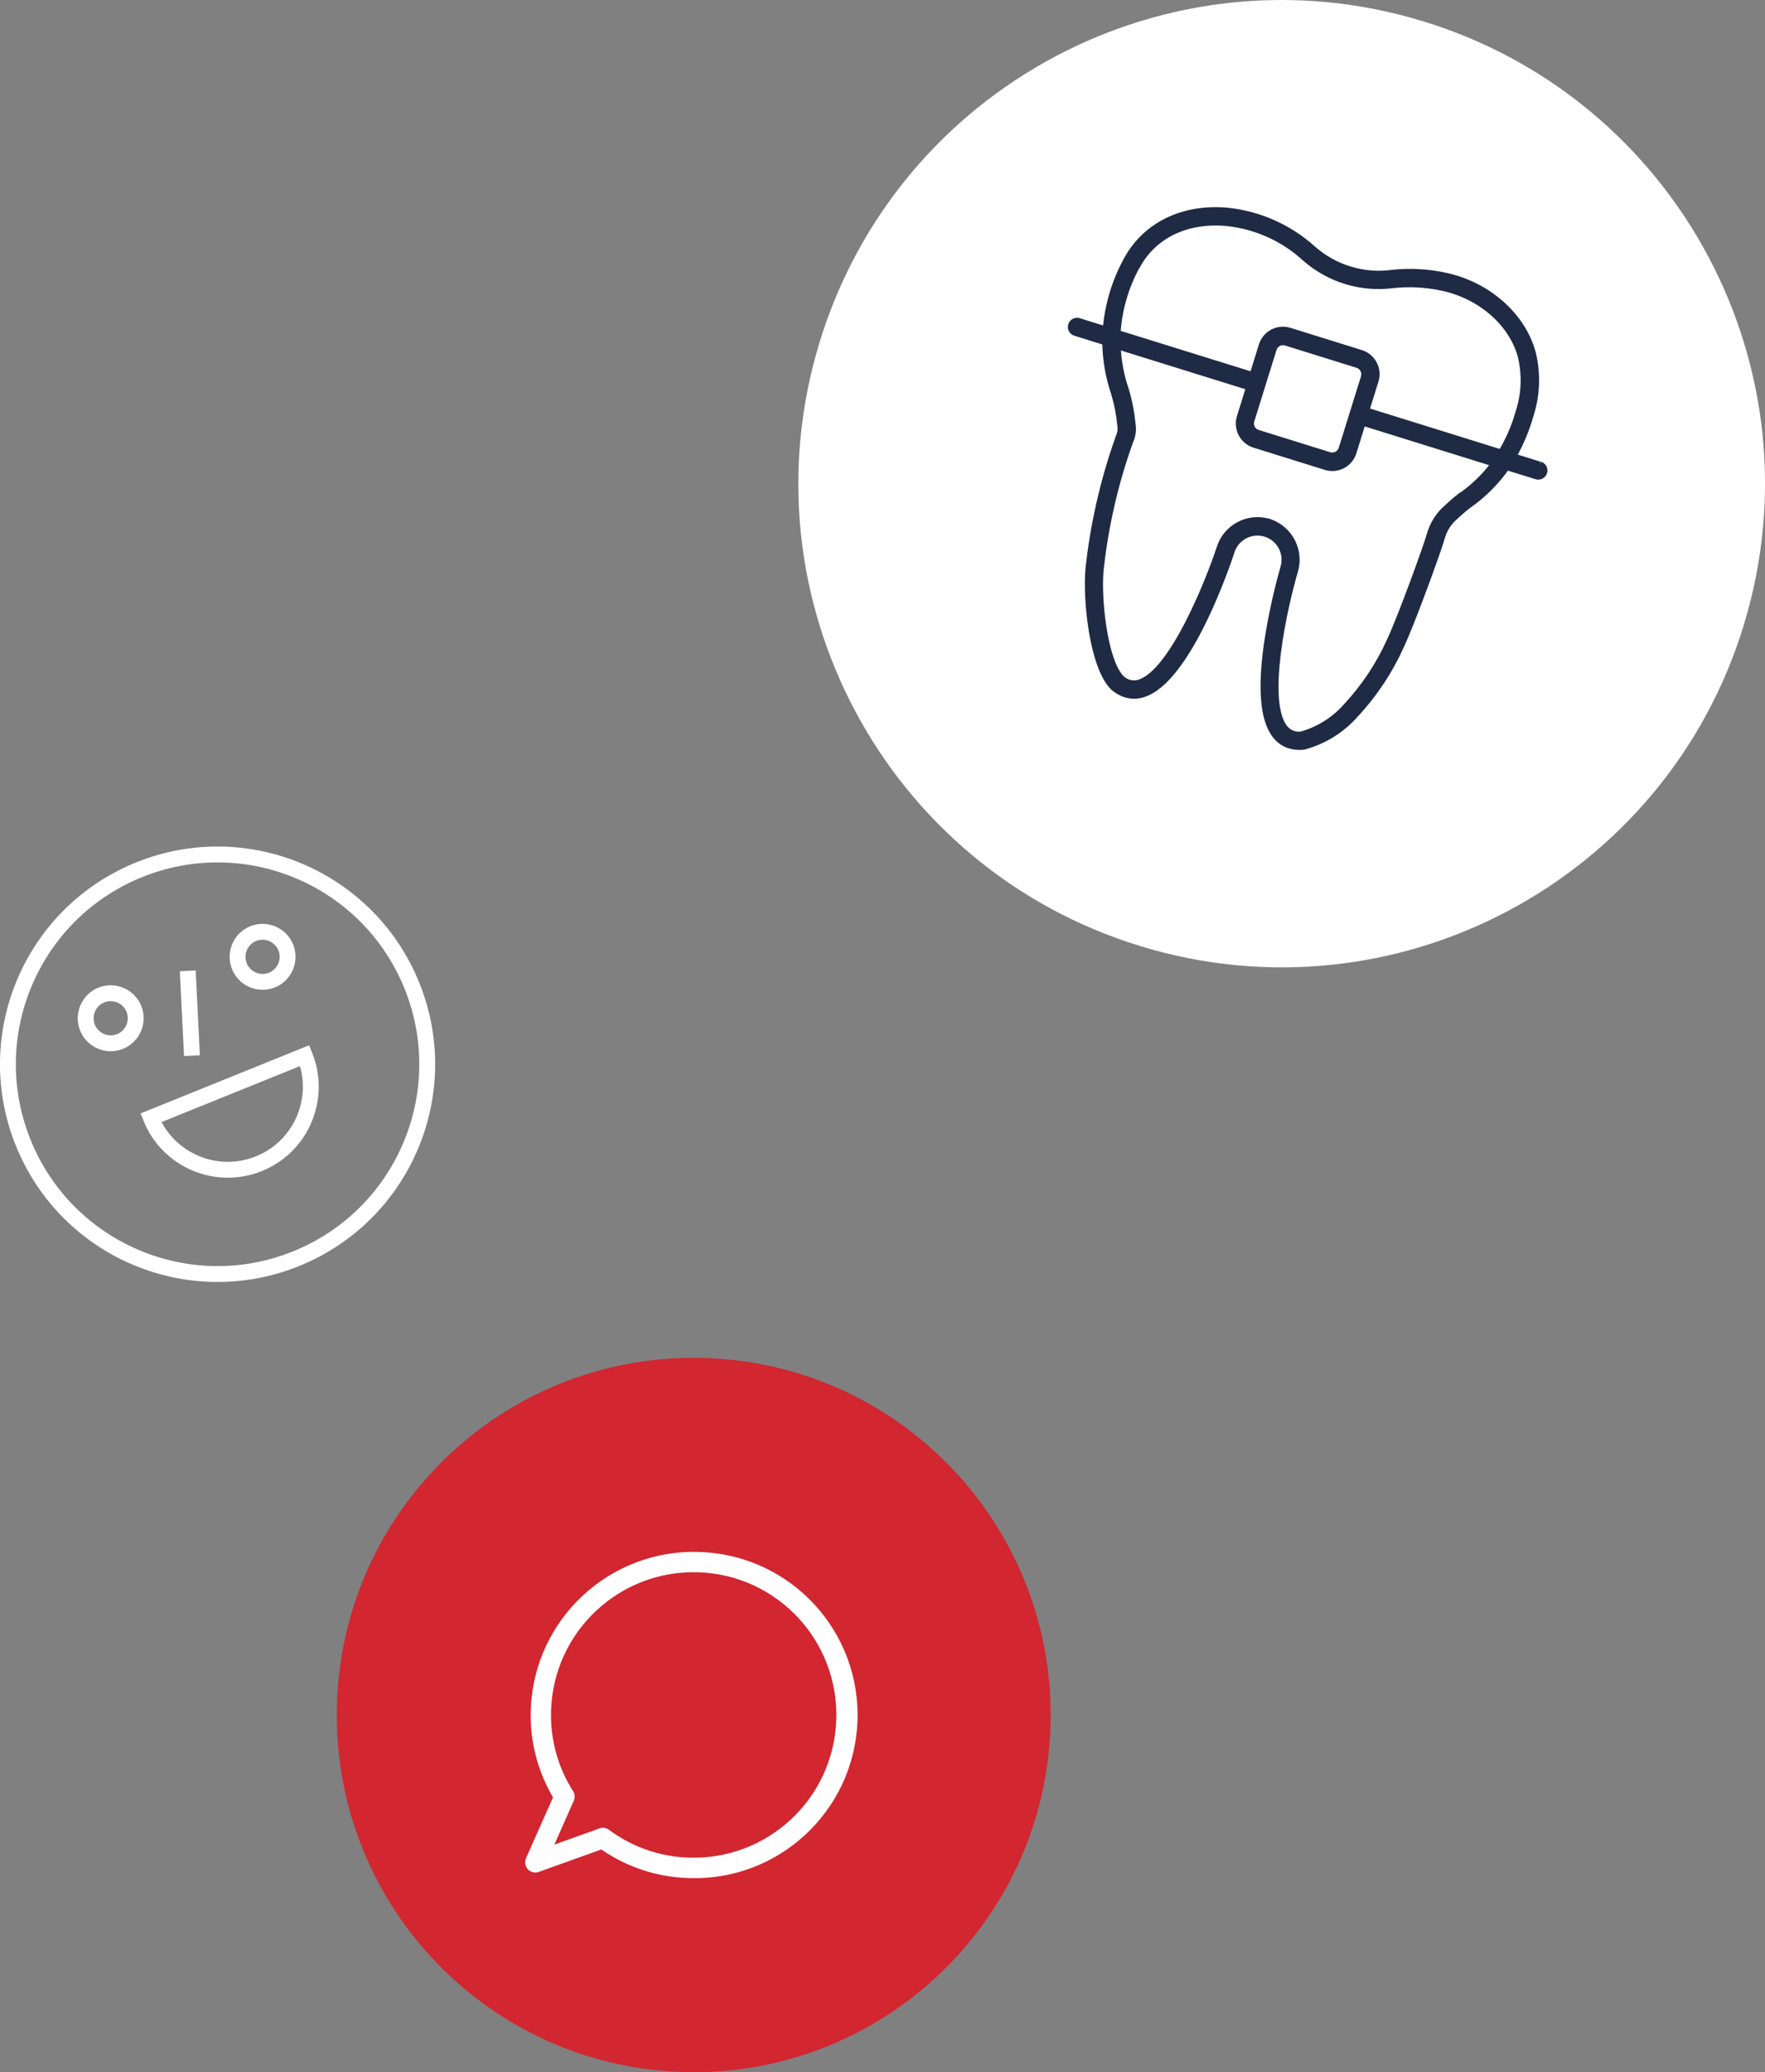
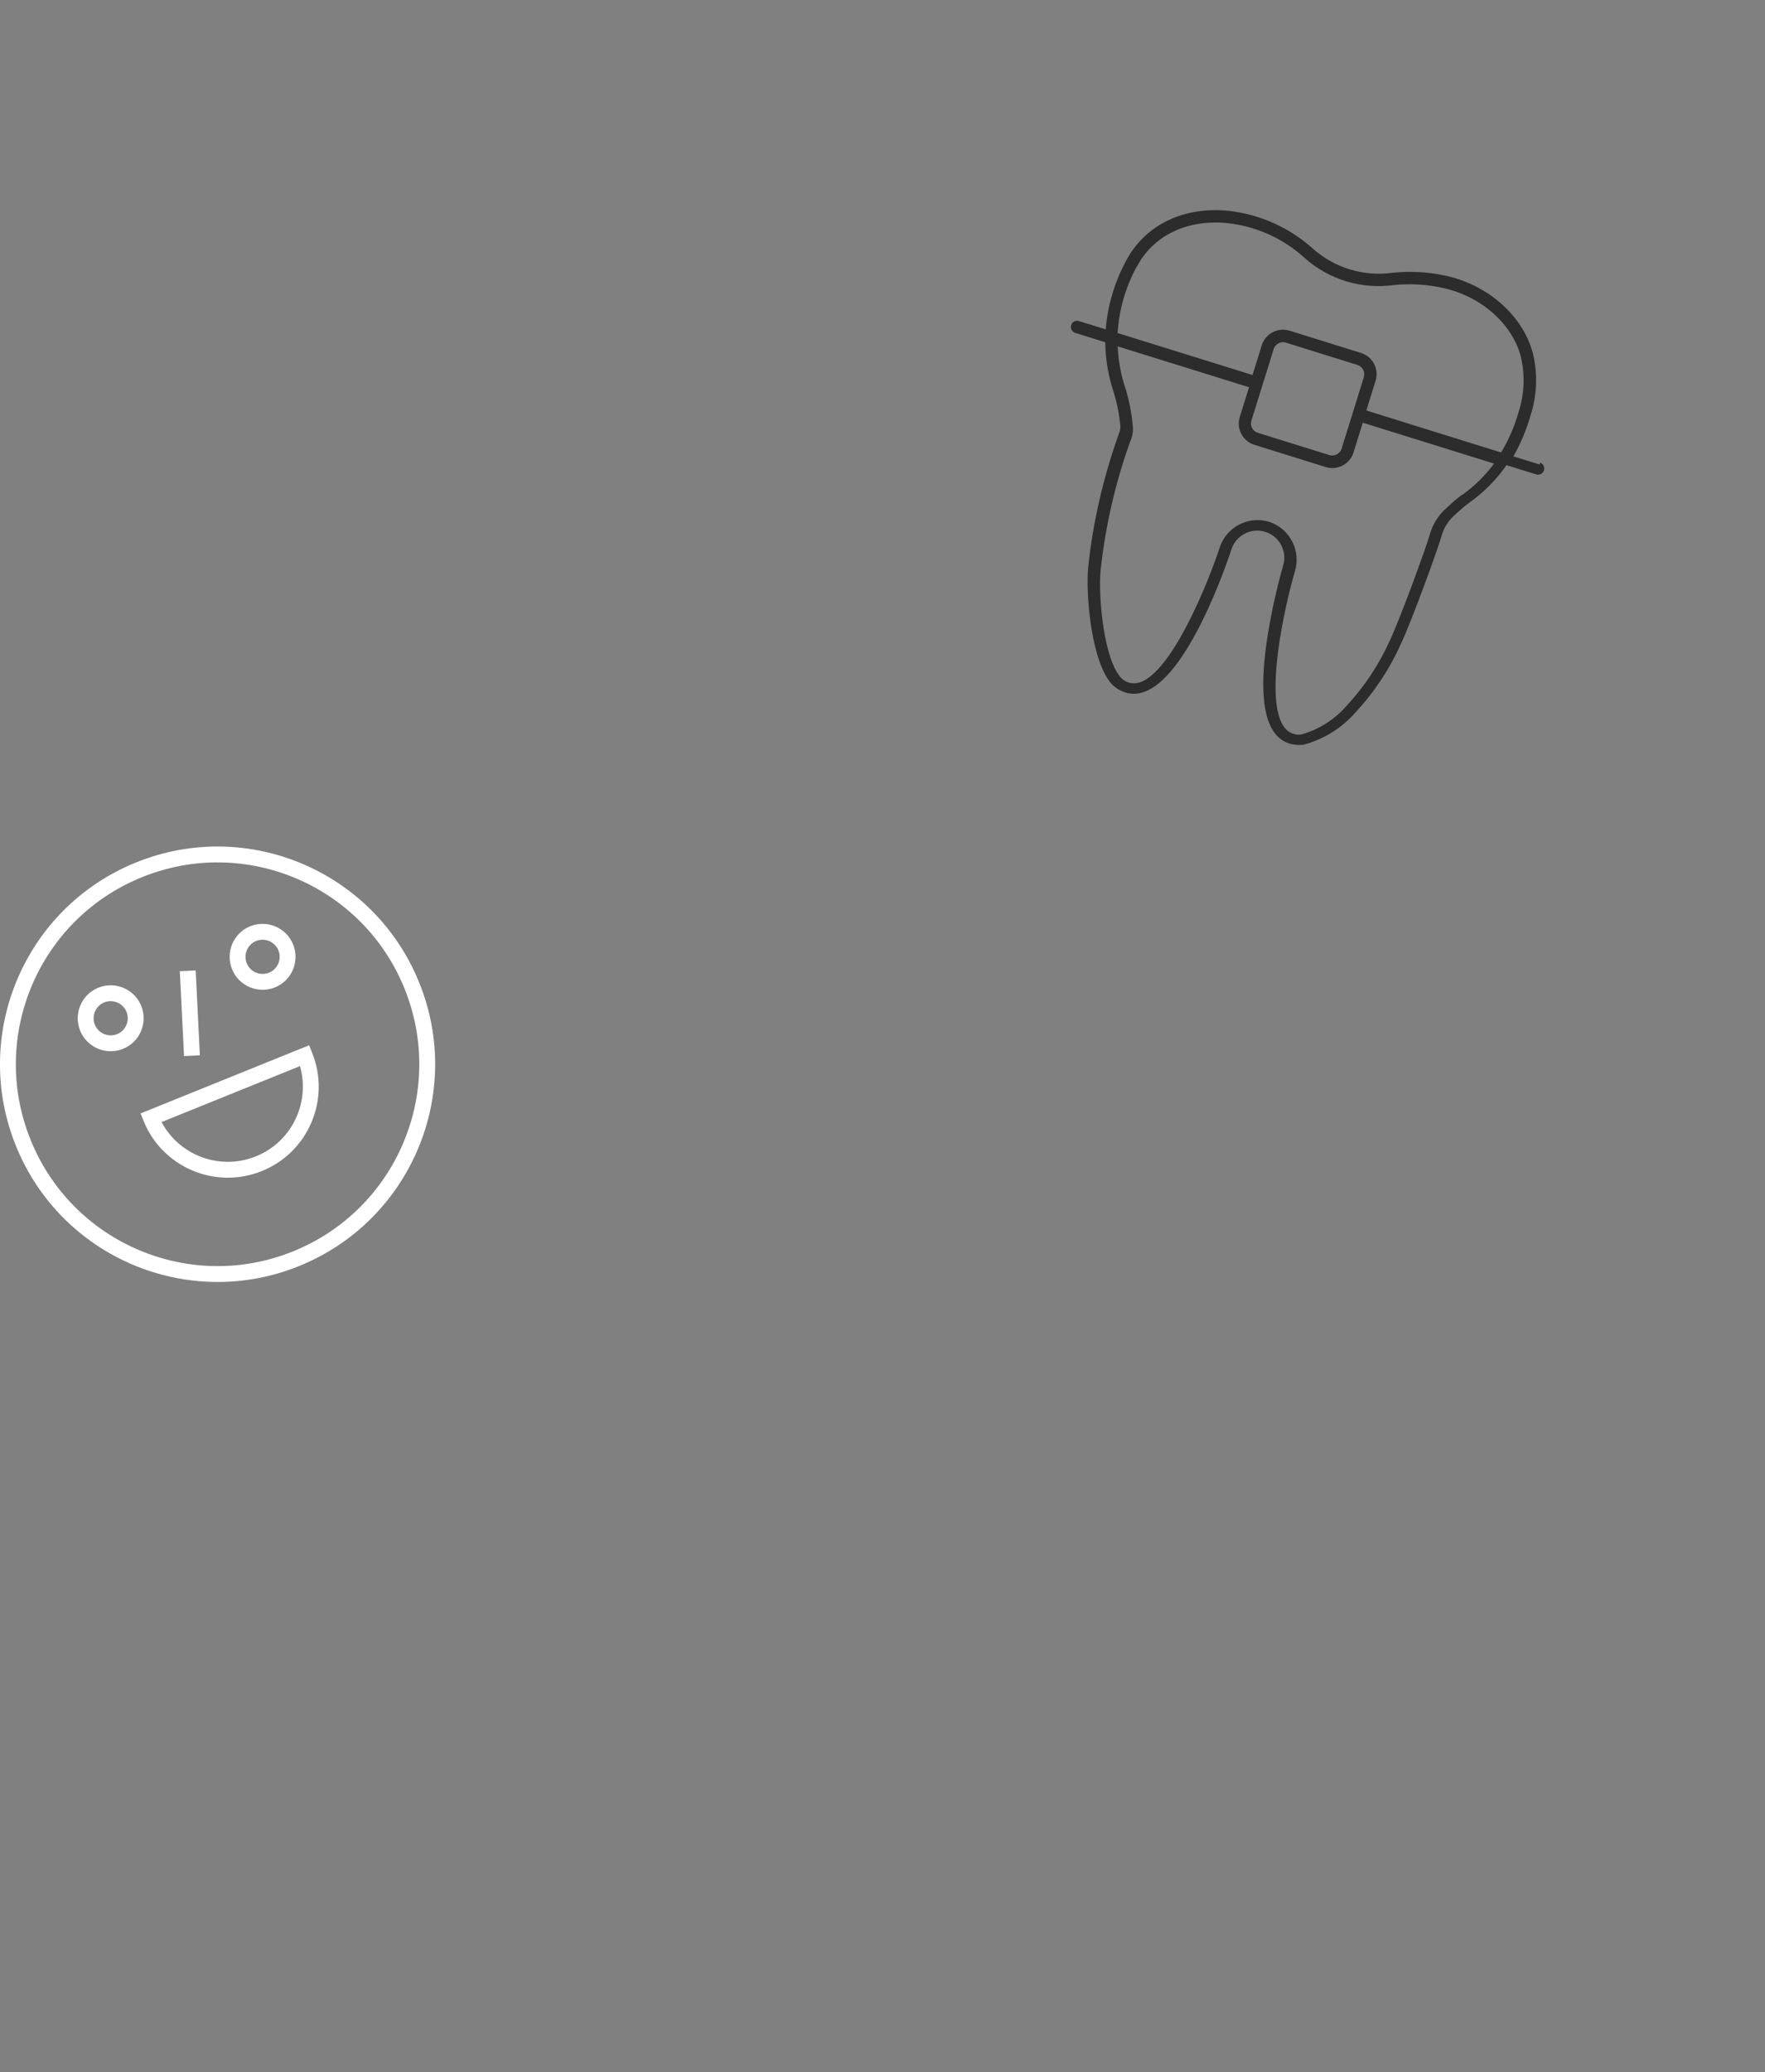
<svg xmlns="http://www.w3.org/2000/svg" id="a" data-name="Ebene 1" viewBox="0 0 222.52 261.09">
  <rect x="0" y="0" width="222.52" height="261.09" fill="#808080" stroke="none" />
  <defs>
    <clipPath id="k">
-       <rect x="42.46" y="171.08" width="90" height="90" fill="none" stroke-width="0" />
-     </clipPath>
+       </clipPath>
  </defs>
  <g id="b" data-name="Gruppe 2385">
    <g id="c" data-name="Gruppe 2282">
      <g id="d" data-name="Gruppe 2278">
        <path id="e" data-name="Pfad 905" d="M51.93,124.19c5.47,13.53-1.07,28.93-14.6,34.4s-28.93-1.07-34.4-14.6c-5.47-13.53,1.07-28.93,14.6-34.4,13.53-5.47,28.93,1.07,34.4,14.6h0Z" fill="none" stroke="#fff" stroke-miterlimit="10" stroke-width="2" />
        <path id="f" data-name="Pfad 906" d="M16.88,127.11c.65,1.62-.13,3.46-1.74,4.11-1.62.65-3.46-.13-4.11-1.74-.65-1.62.13-3.46,1.74-4.11h0c1.62-.65,3.45.13,4.11,1.74h0Z" fill="none" stroke="#fff" stroke-miterlimit="10" stroke-width="2" />
        <path id="g" data-name="Pfad 907" d="M36.03,119.37c.65,1.62-.13,3.46-1.74,4.11-1.62.65-3.46-.13-4.11-1.74-.65-1.62.13-3.46,1.74-4.11h0c1.62-.65,3.45.13,4.11,1.74Z" fill="none" stroke="#fff" stroke-miterlimit="10" stroke-width="2" />
        <line id="h" data-name="Linie 238" x1="23.67" y1="122.32" x2="24.2" y2="133.01" fill="none" stroke="#fff" stroke-miterlimit="10" stroke-width="2" />
        <path id="i" data-name="Pfad 908" d="M38.42,133c2.16,5.36-.42,11.46-5.78,13.62s-11.46-.42-13.62-5.78l19.4-7.84Z" fill="none" stroke="#fff" stroke-miterlimit="10" stroke-width="2" />
      </g>
    </g>
    <g id="j" data-name="Gruppe 2283">
      <g clip-path="url(#k)">
        <g id="l" data-name="Gruppe 1169">
          <path id="m" data-name="Pfad 930" d="M132.43,217.72c-.9,24.84-21.77,44.24-46.61,43.33-24.84-.9-44.24-21.77-43.33-46.61.9-24.84,21.77-44.24,46.61-43.33,0,0,0,0,0,0,24.84.9,44.24,21.77,43.33,46.61" fill="#d22630" stroke-width="0" />
-           <path id="n" data-name="Pfad 931" d="M88.21,195.54c-11.34-.4-20.86,8.45-21.29,19.79-.16,3.9.82,7.76,2.8,11.13l-3.4,7.66c-.29.65,0,1.41.65,1.7.3.13.65.15.96.03l7.88-2.83c3.21,2.22,6.99,3.47,10.89,3.6,11.34.48,20.92-8.33,21.4-19.67.48-11.34-8.33-20.92-19.67-21.4-.08,0-.15,0-.23,0M86.8,234.05c-3.62-.12-7.11-1.34-10.02-3.5-.34-.26-.8-.33-1.2-.18l-5.69,2.04,2.45-5.53c.17-.39.14-.85-.09-1.21-1.95-3.05-2.91-6.63-2.77-10.25.36-9.93,8.7-17.68,18.63-17.32s17.68,8.7,17.32,18.63c-.36,9.93-8.7,17.68-18.63,17.32h0" fill="#fff" stroke-width="0" />
        </g>
      </g>
    </g>
    <g id="o" data-name="Gruppe 2284">
      <g id="p" data-name="Gruppe 2281">
-         <path id="q" data-name="Pfad 909" d="M219.85,78.74c-9.83,32.18-43.88,50.3-76.06,40.47-32.18-9.83-50.3-43.88-40.47-76.06C113.14,10.96,147.2-7.15,179.38,2.67c32.18,9.83,50.3,43.88,40.47,76.06h0" fill="#fff" stroke-width="0" />
-         <path id="r" data-name="Pfad 910" d="M194.14,58.54l-3.34-1.04c.92-1.61,1.64-3.33,2.15-5.12.83-2.55.94-5.28.3-7.89-1.26-4.74-5.72-8.67-11.14-9.78-2.16-.46-4.38-.57-6.57-.34-3.62.5-7.27-.61-10-3.02-2.94-2.65-6.63-4.32-10.56-4.78-5.77-.6-10.65,1.77-13.04,6.34-1.43,2.66-2.29,5.58-2.54,8.59l-3.38-1.05c-.41-.13-.85.1-.98.51-.13.41.1.85.51.98l3.79,1.18c.03,2.18.4,4.34,1.1,6.4.41,1.37.68,2.77.81,4.19l.03.25c0,.37-.09.73-.24,1.07l-.1.3c-1.87,5.29-3.12,10.78-3.72,16.36-.34,3.69.45,12.3,3.14,14.93.01,0,.02,0,.03.02,0,0,.01.02.02.02.44.38.95.66,1.5.84.69.21,1.44.22,2.13,0,5.7-1.63,10.68-16.31,11.23-18,.56-1.8,2.48-2.8,4.28-2.24s2.8,2.48,2.24,4.28h0c-.81,2.86-1.45,5.76-1.93,8.69-1,6.29-.67,10.5.97,12.5.46.57,1.07.99,1.76,1.2.55.17,1.13.22,1.71.16.04,0,.07,0,.11-.02,2.51-.68,4.77-2.08,6.49-4.04,2.38-2.55,4.32-5.48,5.75-8.66,1.45-3.11,4.72-12.12,5.11-13.56.28-1.04.86-1.97,1.67-2.67l.43-.39c.44-.41.91-.8,1.4-1.16,1.83-1.29,3.42-2.9,4.7-4.73l3.74,1.16c.41.13.85-.1.98-.51.13-.41-.1-.85-.51-.98h0M143.31,33.63c2.08-3.98,6.38-6.04,11.5-5.51,3.62.41,7.02,1.95,9.7,4.41,3.06,2.7,7.14,3.94,11.18,3.39,2.03-.21,4.09-.1,6.09.33,4.84,1,8.84,4.48,9.95,8.65.56,2.33.46,4.78-.29,7.05-.5,1.78-1.24,3.48-2.19,5.06l-16.99-5.29,1.17-3.76c.45-1.47-.37-3.03-1.84-3.49l-9.02-2.81c-1.47-.45-3.03.37-3.49,1.83l-1.17,3.76-17.01-5.29c.18-2.92,1-5.77,2.4-8.35M171.95,47.51l-2.81,9.02c-.2.64-.89,1-1.53.81l-9.03-2.81c-.65-.2-1.01-.89-.81-1.53,0,0,0,0,0,0l2.81-9.02c.2-.65.89-1.01,1.53-.81,0,0,0,0,0,0l9.02,2.81c.65.2,1.01.89.81,1.53,0,0,0,0,0,0M184.34,62.32c-.53.4-1.05.82-1.53,1.28l-.42.38c-1.04.9-1.78,2.09-2.15,3.42-.35,1.3-3.6,10.28-5.02,13.31-1.36,3.03-3.21,5.81-5.47,8.24-1.5,1.72-3.48,2.97-5.68,3.59-.78.12-1.57-.19-2.07-.8-2.75-3.34-.03-15.38,1.25-19.73.8-2.6-.61-5.36-3.18-6.24l-.03-.02-.1-.03h-.03c-2.61-.74-5.34.73-6.15,3.31-1.42,4.31-6.02,15.78-10.17,16.98-.77.22-1.6.02-2.18-.53-2.2-2.18-2.98-10.17-2.65-13.64.59-5.46,1.81-10.83,3.65-16l.1-.27c.25-.56.36-1.17.32-1.78l-.03-.24c-.14-1.52-.43-3.03-.87-4.49-.6-1.75-.94-3.57-1.02-5.42l16.56,5.15-1.17,3.76c-.45,1.47.37,3.03,1.83,3.49l9.02,2.81c1.47.45,3.03-.37,3.49-1.83l1.17-3.76,16.55,5.15c-1.12,1.52-2.48,2.85-4.02,3.95" fill="#2c2c2c" stroke-width="0" />
-         <path id="s" data-name="Pfad 911" d="M194.14,58.54l-3.34-1.04c.92-1.61,1.64-3.33,2.15-5.12.83-2.55.94-5.28.3-7.89-1.26-4.74-5.72-8.67-11.14-9.78-2.16-.46-4.38-.57-6.57-.34-3.62.5-7.27-.61-10-3.02-2.94-2.65-6.63-4.32-10.56-4.78-5.77-.6-10.65,1.77-13.04,6.34-1.43,2.66-2.29,5.58-2.54,8.59l-3.38-1.05c-.41-.13-.85.1-.98.51-.13.41.1.85.51.98l3.79,1.18c.03,2.18.4,4.34,1.1,6.4.41,1.37.68,2.77.81,4.19l.03.25c0,.37-.09.73-.24,1.07l-.1.3c-1.87,5.29-3.12,10.78-3.72,16.36-.34,3.69.45,12.3,3.14,14.93.01,0,.02,0,.03.02,0,0,.01.02.02.02.44.38.95.66,1.5.84.69.21,1.44.22,2.13,0,5.7-1.63,10.68-16.31,11.23-18,.56-1.8,2.48-2.8,4.28-2.24s2.8,2.48,2.24,4.28h0c-.81,2.86-1.45,5.76-1.93,8.69-1,6.29-.67,10.5.97,12.5.46.57,1.07.99,1.76,1.2.55.17,1.13.22,1.71.16.04,0,.07,0,.11-.02,2.51-.68,4.77-2.08,6.49-4.04,2.38-2.55,4.32-5.48,5.75-8.66,1.45-3.11,4.72-12.12,5.11-13.56.28-1.04.86-1.97,1.67-2.67l.43-.39c.44-.41.91-.8,1.4-1.16,1.83-1.29,3.42-2.9,4.7-4.73l3.74,1.16c.41.13.85-.1.98-.51.13-.41-.1-.85-.51-.98h0M143.31,33.63c2.08-3.98,6.38-6.04,11.5-5.51,3.62.41,7.02,1.95,9.7,4.41,3.06,2.7,7.14,3.94,11.18,3.39,2.03-.21,4.09-.1,6.09.33,4.84,1,8.84,4.48,9.95,8.65.56,2.33.46,4.78-.29,7.05-.5,1.78-1.24,3.48-2.19,5.06l-16.99-5.29,1.17-3.76c.45-1.47-.37-3.03-1.84-3.49l-9.02-2.81c-1.47-.45-3.03.37-3.49,1.83l-1.17,3.76-17.01-5.29c.18-2.92,1-5.77,2.4-8.35M171.95,47.51l-2.81,9.02c-.2.64-.89,1-1.53.81l-9.03-2.81c-.65-.2-1.01-.89-.81-1.53,0,0,0,0,0,0l2.81-9.02c.2-.65.89-1.01,1.53-.81,0,0,0,0,0,0l9.02,2.81c.65.2,1.01.89.81,1.53,0,0,0,0,0,0M184.34,62.32c-.53.4-1.05.82-1.53,1.28l-.42.38c-1.04.9-1.78,2.09-2.15,3.42-.35,1.3-3.6,10.28-5.02,13.31-1.36,3.03-3.21,5.81-5.47,8.24-1.5,1.72-3.48,2.97-5.68,3.59-.78.12-1.57-.19-2.07-.8-2.75-3.34-.03-15.38,1.25-19.73.8-2.6-.61-5.36-3.18-6.24l-.03-.02-.1-.03h-.03c-2.61-.74-5.34.73-6.15,3.31-1.42,4.31-6.02,15.78-10.17,16.98-.77.22-1.6.02-2.18-.53-2.2-2.18-2.98-10.17-2.65-13.64.59-5.46,1.81-10.83,3.65-16l.1-.27c.25-.56.36-1.17.32-1.78l-.03-.24c-.14-1.52-.43-3.03-.87-4.49-.6-1.75-.94-3.57-1.02-5.42l16.56,5.15-1.17,3.76c-.45,1.47.37,3.03,1.83,3.49l9.02,2.81c1.47.45,3.03-.37,3.49-1.83l1.17-3.76,16.55,5.15c-1.12,1.52-2.48,2.85-4.02,3.95" fill="#1f2a44" stroke="#1f2a44" stroke-miterlimit="10" stroke-width=".75" />
+         <path id="r" data-name="Pfad 910" d="M194.14,58.54l-3.34-1.04c.92-1.61,1.64-3.33,2.15-5.12.83-2.55.94-5.28.3-7.89-1.26-4.74-5.72-8.67-11.14-9.78-2.16-.46-4.38-.57-6.57-.34-3.62.5-7.27-.61-10-3.02-2.94-2.65-6.63-4.32-10.56-4.78-5.77-.6-10.65,1.77-13.04,6.34-1.43,2.66-2.29,5.58-2.54,8.59l-3.38-1.05c-.41-.13-.85.1-.98.51-.13.41.1.85.51.98l3.79,1.18c.03,2.18.4,4.34,1.1,6.4.41,1.37.68,2.77.81,4.19c0,.37-.09.73-.24,1.07l-.1.3c-1.87,5.29-3.12,10.78-3.72,16.36-.34,3.69.45,12.3,3.14,14.93.01,0,.02,0,.03.02,0,0,.01.02.02.02.44.38.95.66,1.5.84.69.21,1.44.22,2.13,0,5.7-1.63,10.68-16.31,11.23-18,.56-1.8,2.48-2.8,4.28-2.24s2.8,2.48,2.24,4.28h0c-.81,2.86-1.45,5.76-1.93,8.69-1,6.29-.67,10.5.97,12.5.46.57,1.07.99,1.76,1.2.55.17,1.13.22,1.71.16.04,0,.07,0,.11-.02,2.51-.68,4.77-2.08,6.49-4.04,2.38-2.55,4.32-5.48,5.75-8.66,1.45-3.11,4.72-12.12,5.11-13.56.28-1.04.86-1.97,1.67-2.67l.43-.39c.44-.41.91-.8,1.4-1.16,1.83-1.29,3.42-2.9,4.7-4.73l3.74,1.16c.41.13.85-.1.98-.51.13-.41-.1-.85-.51-.98h0M143.31,33.63c2.08-3.98,6.38-6.04,11.5-5.51,3.62.41,7.02,1.95,9.7,4.41,3.06,2.7,7.14,3.94,11.18,3.39,2.03-.21,4.09-.1,6.09.33,4.84,1,8.84,4.48,9.95,8.65.56,2.33.46,4.78-.29,7.05-.5,1.78-1.24,3.48-2.19,5.06l-16.99-5.29,1.17-3.76c.45-1.47-.37-3.03-1.84-3.49l-9.02-2.81c-1.47-.45-3.03.37-3.49,1.83l-1.17,3.76-17.01-5.29c.18-2.92,1-5.77,2.4-8.35M171.95,47.51l-2.81,9.02c-.2.64-.89,1-1.53.81l-9.03-2.81c-.65-.2-1.01-.89-.81-1.53,0,0,0,0,0,0l2.81-9.02c.2-.65.89-1.01,1.53-.81,0,0,0,0,0,0l9.02,2.81c.65.2,1.01.89.81,1.53,0,0,0,0,0,0M184.34,62.32c-.53.4-1.05.82-1.53,1.28l-.42.38c-1.04.9-1.78,2.09-2.15,3.42-.35,1.3-3.6,10.28-5.02,13.31-1.36,3.03-3.21,5.81-5.47,8.24-1.5,1.72-3.48,2.97-5.68,3.59-.78.12-1.57-.19-2.07-.8-2.75-3.34-.03-15.38,1.25-19.73.8-2.6-.61-5.36-3.18-6.24l-.03-.02-.1-.03h-.03c-2.61-.74-5.34.73-6.15,3.31-1.42,4.31-6.02,15.78-10.17,16.98-.77.22-1.6.02-2.18-.53-2.2-2.18-2.98-10.17-2.65-13.64.59-5.46,1.81-10.83,3.65-16l.1-.27c.25-.56.36-1.17.32-1.78l-.03-.24c-.14-1.52-.43-3.03-.87-4.49-.6-1.75-.94-3.57-1.02-5.42l16.56,5.15-1.17,3.76c-.45,1.47.37,3.03,1.83,3.49l9.02,2.81c1.47.45,3.03-.37,3.49-1.83l1.17-3.76,16.55,5.15c-1.12,1.52-2.48,2.85-4.02,3.95" fill="#2c2c2c" stroke-width="0" />
      </g>
    </g>
  </g>
</svg>